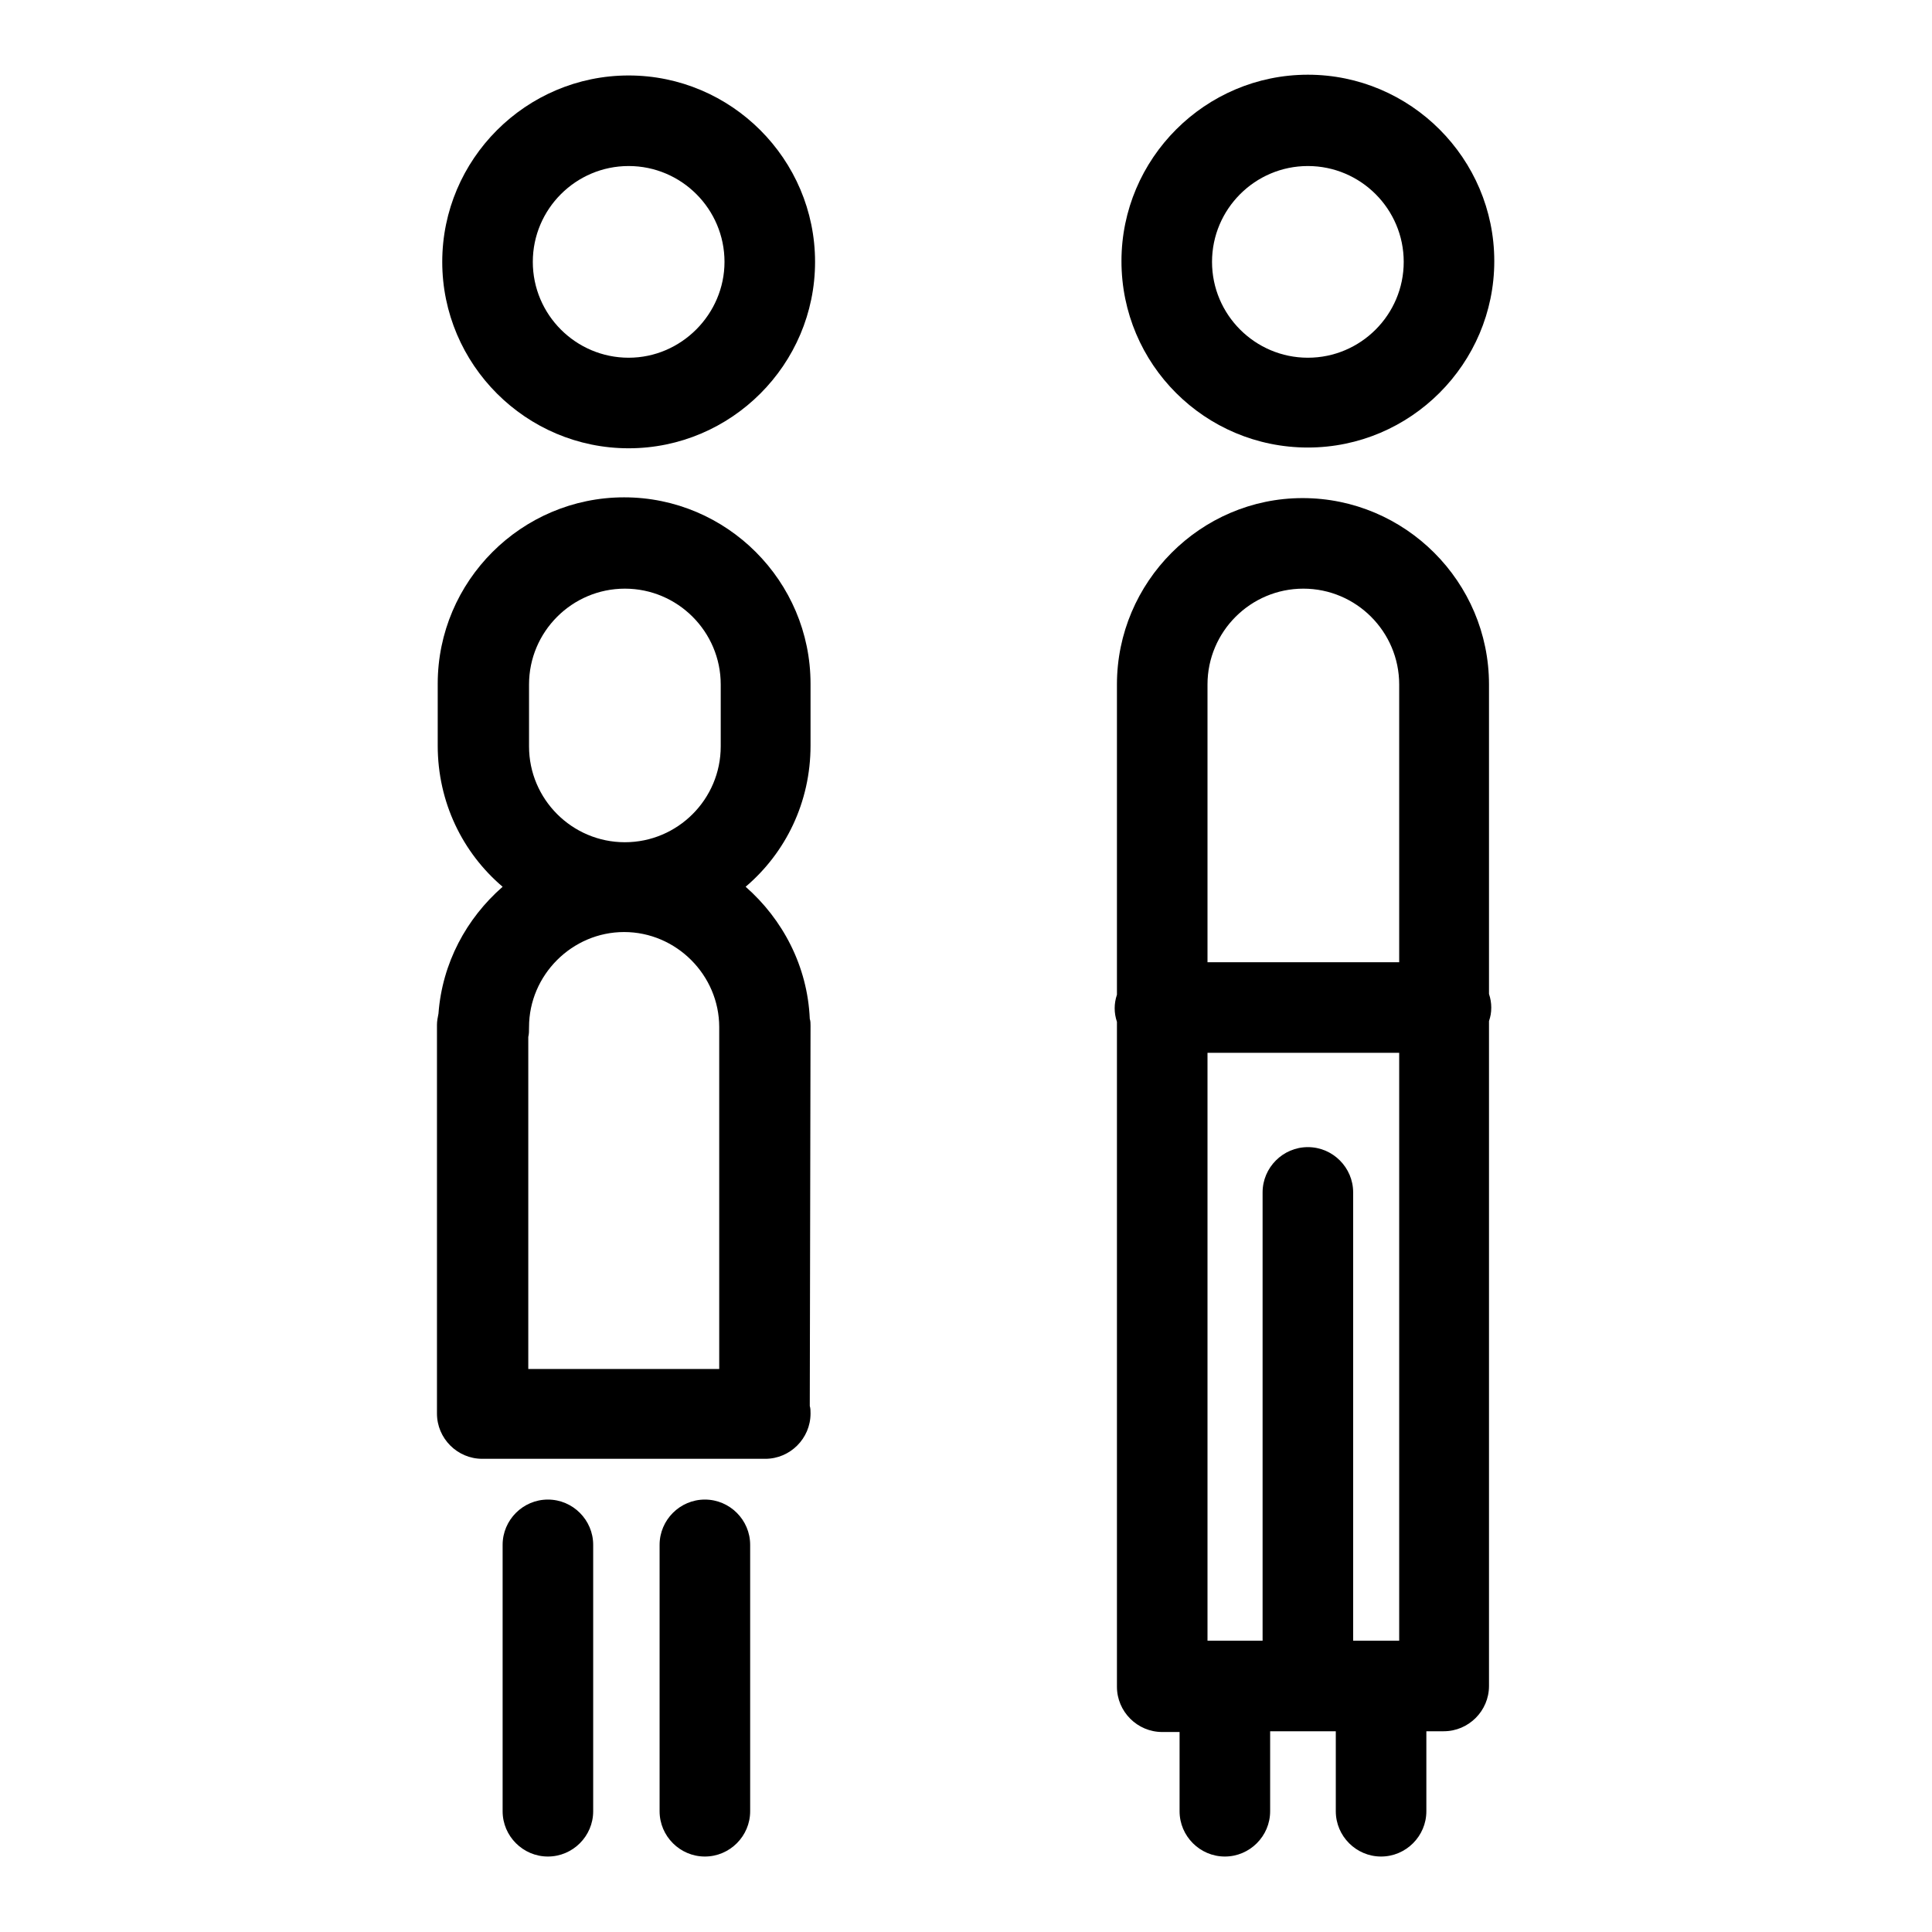
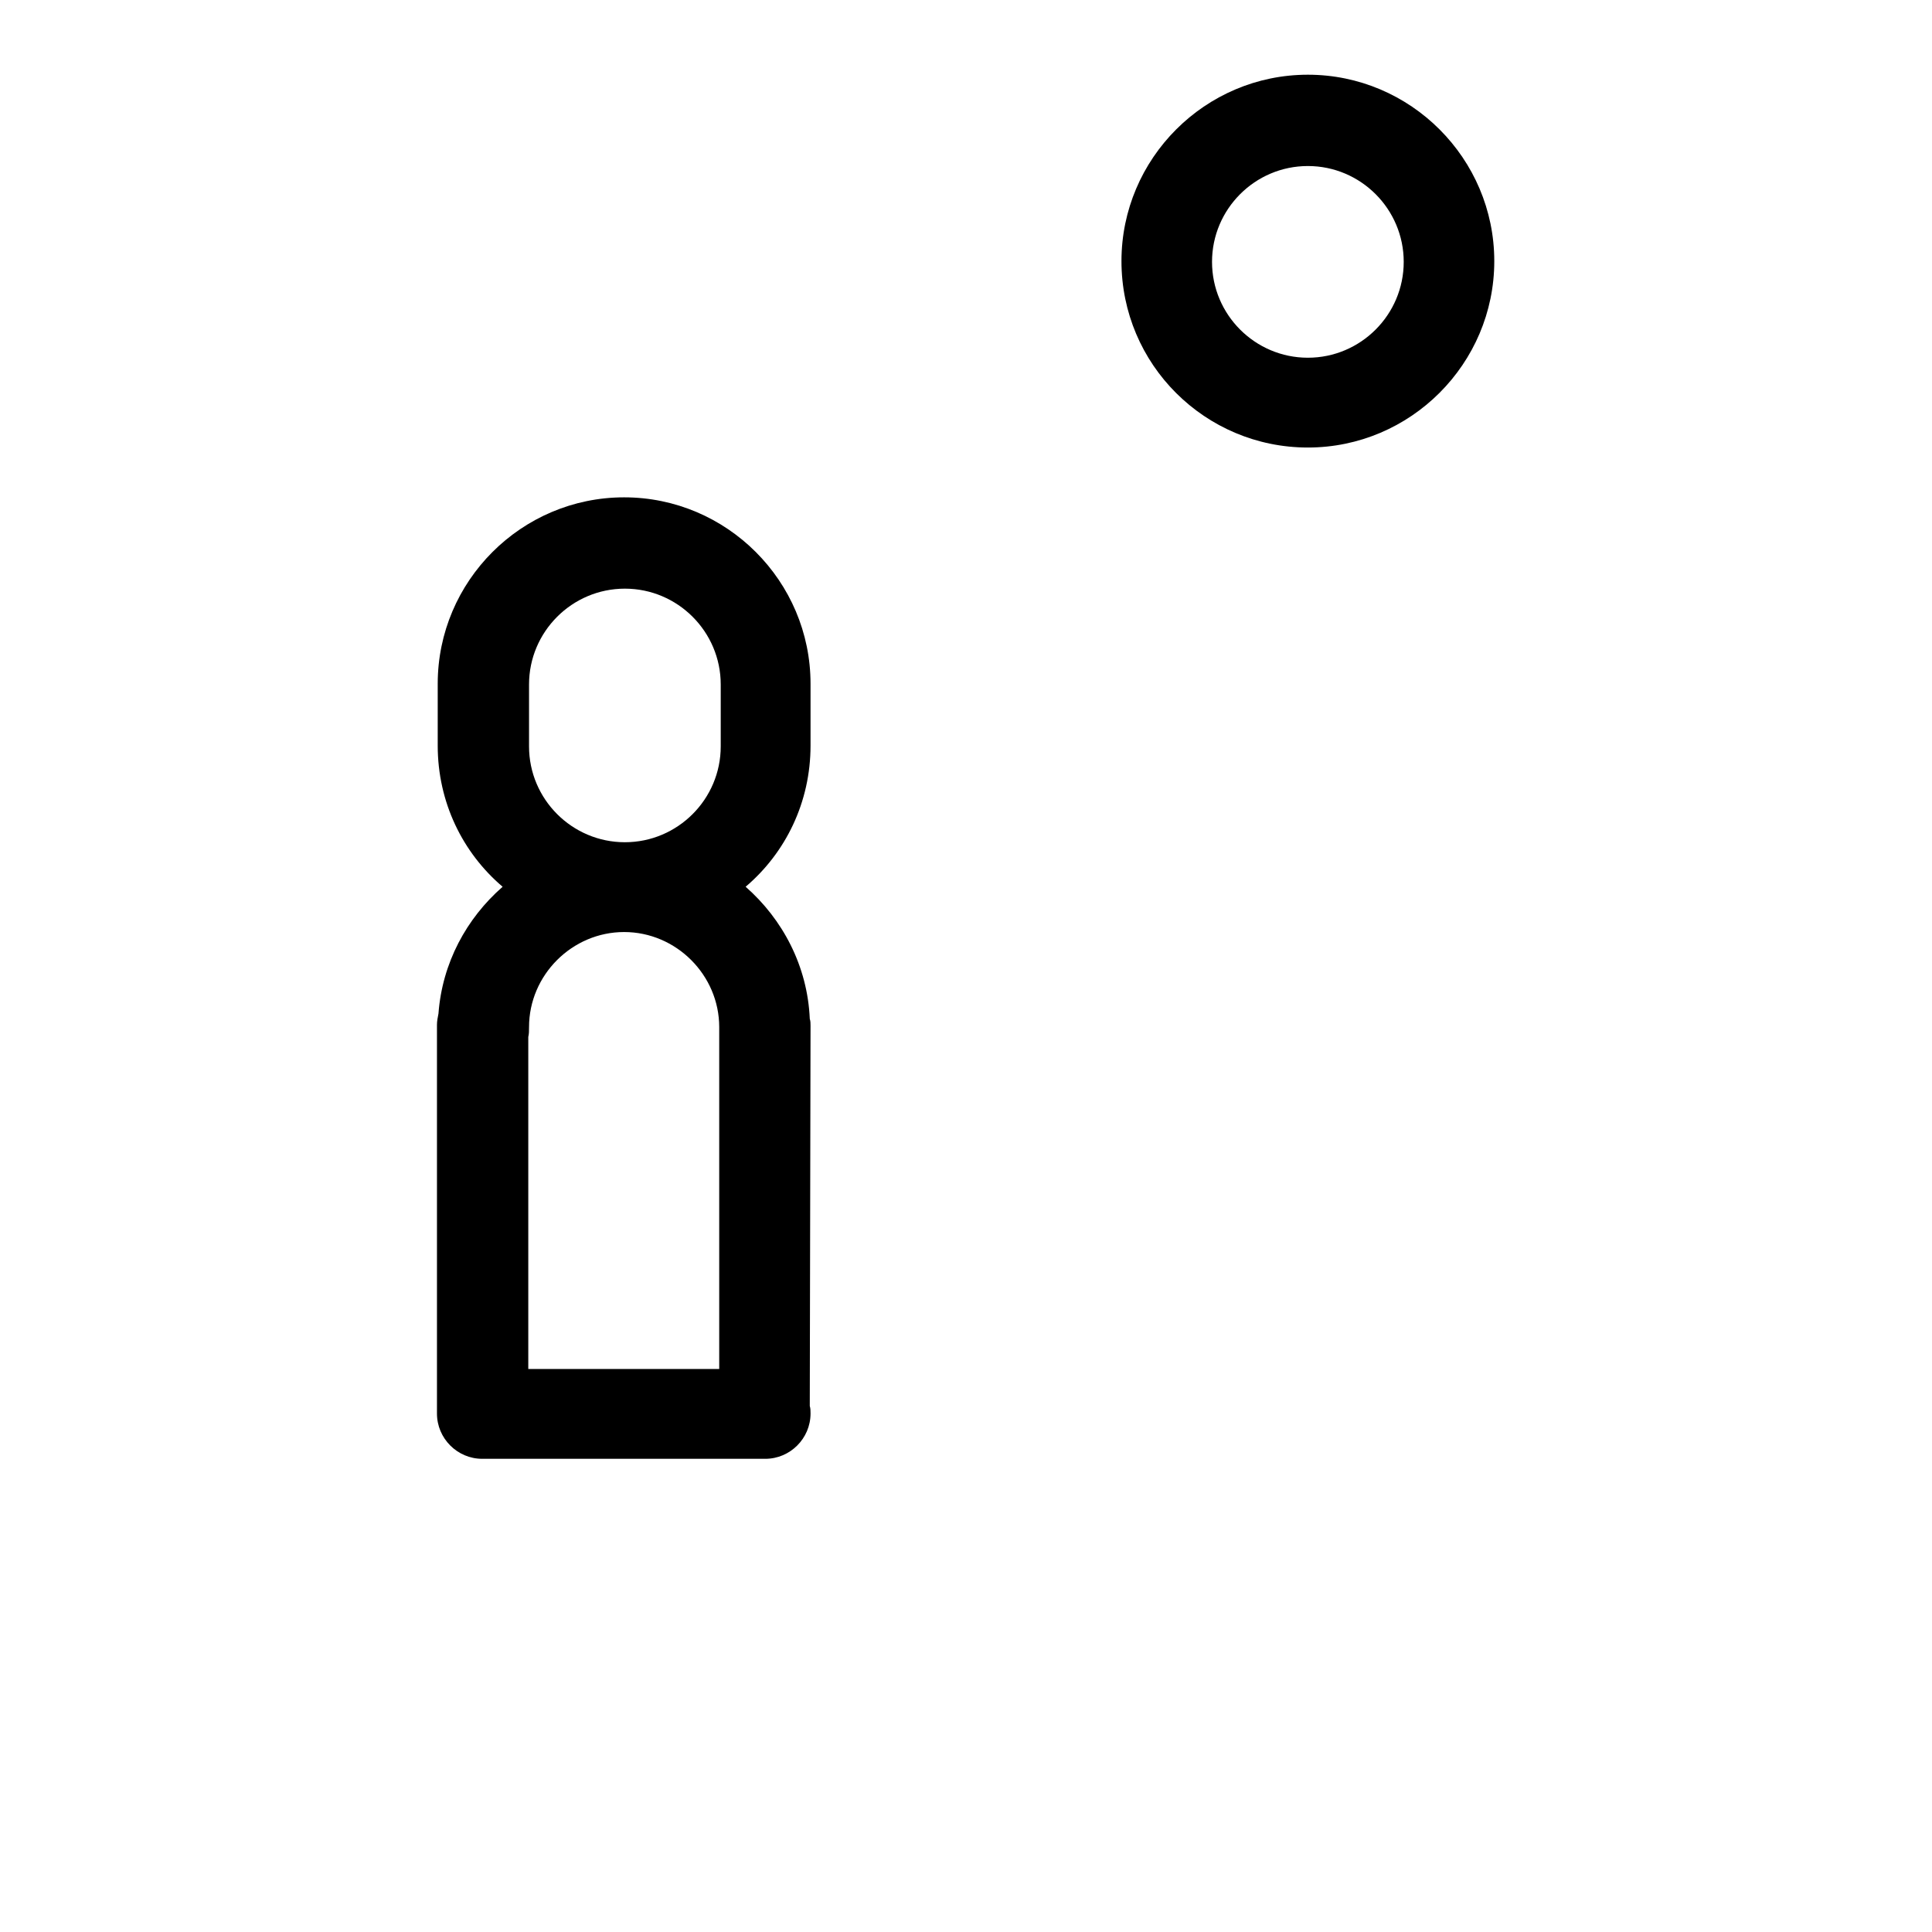
<svg xmlns="http://www.w3.org/2000/svg" version="1.1" x="0px" y="0px" viewBox="0 0 256 256" enable-background="new 0 0 256 256" xml:space="preserve">
  <g>
    <g>
      <g>
        <g>
-           <path fill="#000000" d="M83.3,10c-13.6,0-24.7,11.1-24.7,24.7s11.1,24.7,24.7,24.7c13.6,0,24.7-11.1,24.7-24.7C108,21.1,96.9,10,83.3,10z M83.3,47.4c-7,0-12.7-5.7-12.7-12.7S76.3,22,83.3,22c7,0,12.7,5.7,12.7,12.7C96,41.6,90.3,47.4,83.3,47.4z" />
          <path fill="#000000" d="M173.3,59.3c13.6,0,24.7-11.1,24.7-24.7c0-13.6-11.1-24.7-24.7-24.7c-13.6,0-24.7,11.1-24.7,24.7C148.6,48.3,159.7,59.3,173.3,59.3z M173.3,22c7,0,12.7,5.7,12.7,12.7s-5.7,12.7-12.7,12.7c-7,0-12.7-5.7-12.7-12.7C160.6,27.7,166.3,22,173.3,22z" />
-           <path fill="#000000" d="M72.6,198.7c-3.3,0-6,2.7-6,6V240c0,3.3,2.7,6,6,6c3.3,0,6-2.7,6-6v-35.3C78.6,201.4,75.9,198.7,72.6,198.7z" />
-           <path fill="#000000" d="M93.4,198.7c-3.3,0-6,2.7-6,6V240c0,3.3,2.7,6,6,6c3.3,0,6-2.7,6-6v-35.3C99.4,201.4,96.7,198.7,93.4,198.7z" />
          <path fill="#000000" d="M107.4,135.9c0-0.3,0-0.6-0.1-0.9c-0.3-7-3.6-13.2-8.5-17.5c5.3-4.5,8.6-11.2,8.6-18.7v-8.2c0-13.6-11.1-24.7-24.7-24.7c-13.6,0-24.7,11.1-24.7,24.7v8.2c0,7.5,3.3,14.2,8.6,18.7c-4.8,4.2-8,10.1-8.5,16.8c-0.1,0.5-0.2,1-0.2,1.5l0,51.5c0,3.3,2.7,6,6,6h37.4c0,0,0,0,0.1,0c3.3,0,6-2.7,6-6c0-0.3,0-0.7-0.1-1L107.4,135.9z M70.1,98.9v-8.2c0-7,5.7-12.7,12.7-12.7c7,0,12.7,5.7,12.7,12.7v8.2c0,7-5.7,12.7-12.7,12.7C75.8,111.6,70.1,105.9,70.1,98.9z M70,181.4l0-44c0.1-0.4,0.1-0.8,0.1-1.3c0-6.9,5.7-12.6,12.6-12.6s12.6,5.7,12.6,12.6c0,0.2,0,0.5,0,0.7l0,44.6L70,181.4L70,181.4z" />
-           <path fill="#000000" d="M197.3,131.7V90.7c0-13.6-11.1-24.7-24.7-24.7C159.1,66,148,77.1,148,90.7v41.1c-0.2,0.6-0.3,1.2-0.3,1.8c0,0.6,0.1,1.2,0.3,1.8v88.1c0,3.3,2.7,6,6,6h2.3V240c0,3.3,2.7,6,6,6c3.3,0,6-2.7,6-6v-10.6h8.7V240c0,3.3,2.7,6,6,6c3.3,0,6-2.7,6-6v-10.6h2.3c3.3,0,6-2.7,6-6v-88.1c0.2-0.6,0.3-1.1,0.3-1.8C197.6,132.9,197.5,132.3,197.3,131.7z M172.7,78c7,0,12.7,5.7,12.7,12.7v36.8H160V90.7C160,83.7,165.7,78,172.7,78z M185.4,217.4h-6.1V158c0-3.3-2.7-6-6-6c-3.3,0-6,2.7-6,6v59.4H160v-77.9h25.4V217.4L185.4,217.4z" />
        </g>
      </g>
      <g />
      <g />
      <g />
      <g />
      <g />
      <g />
      <g />
      <g />
      <g />
      <g />
      <g />
      <g />
      <g />
      <g />
      <g />
    </g>
  </g>
</svg>